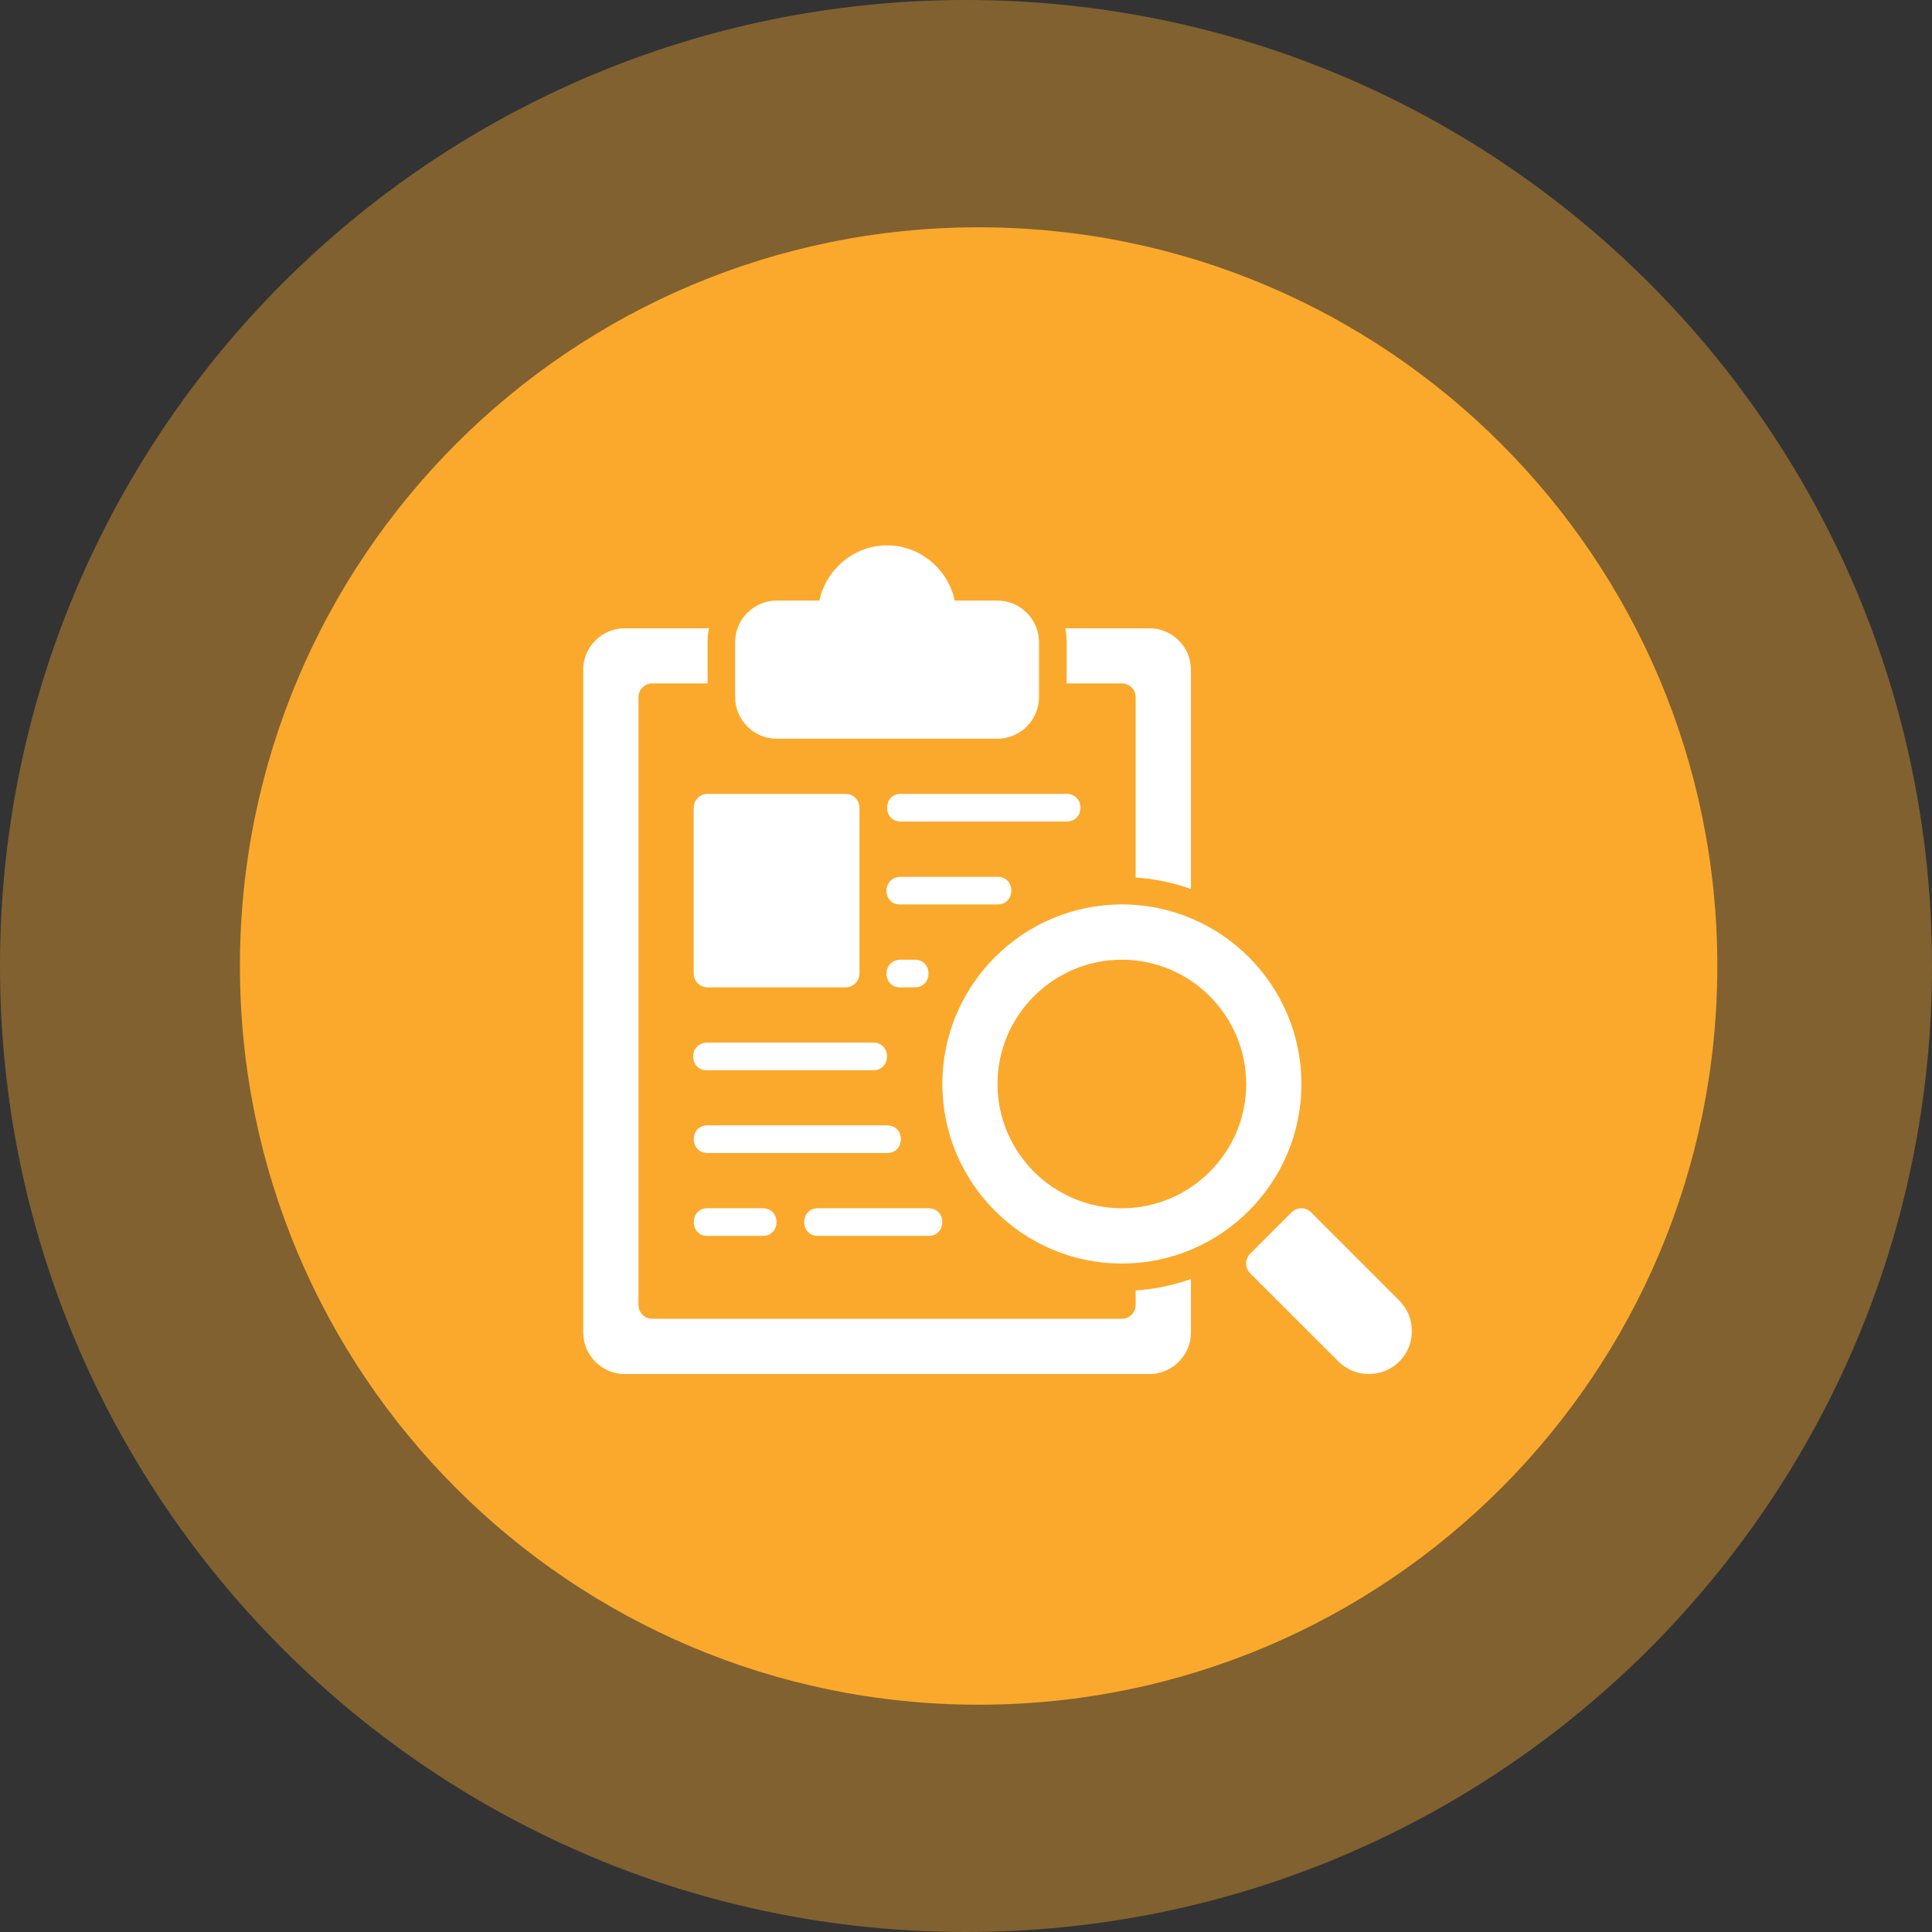
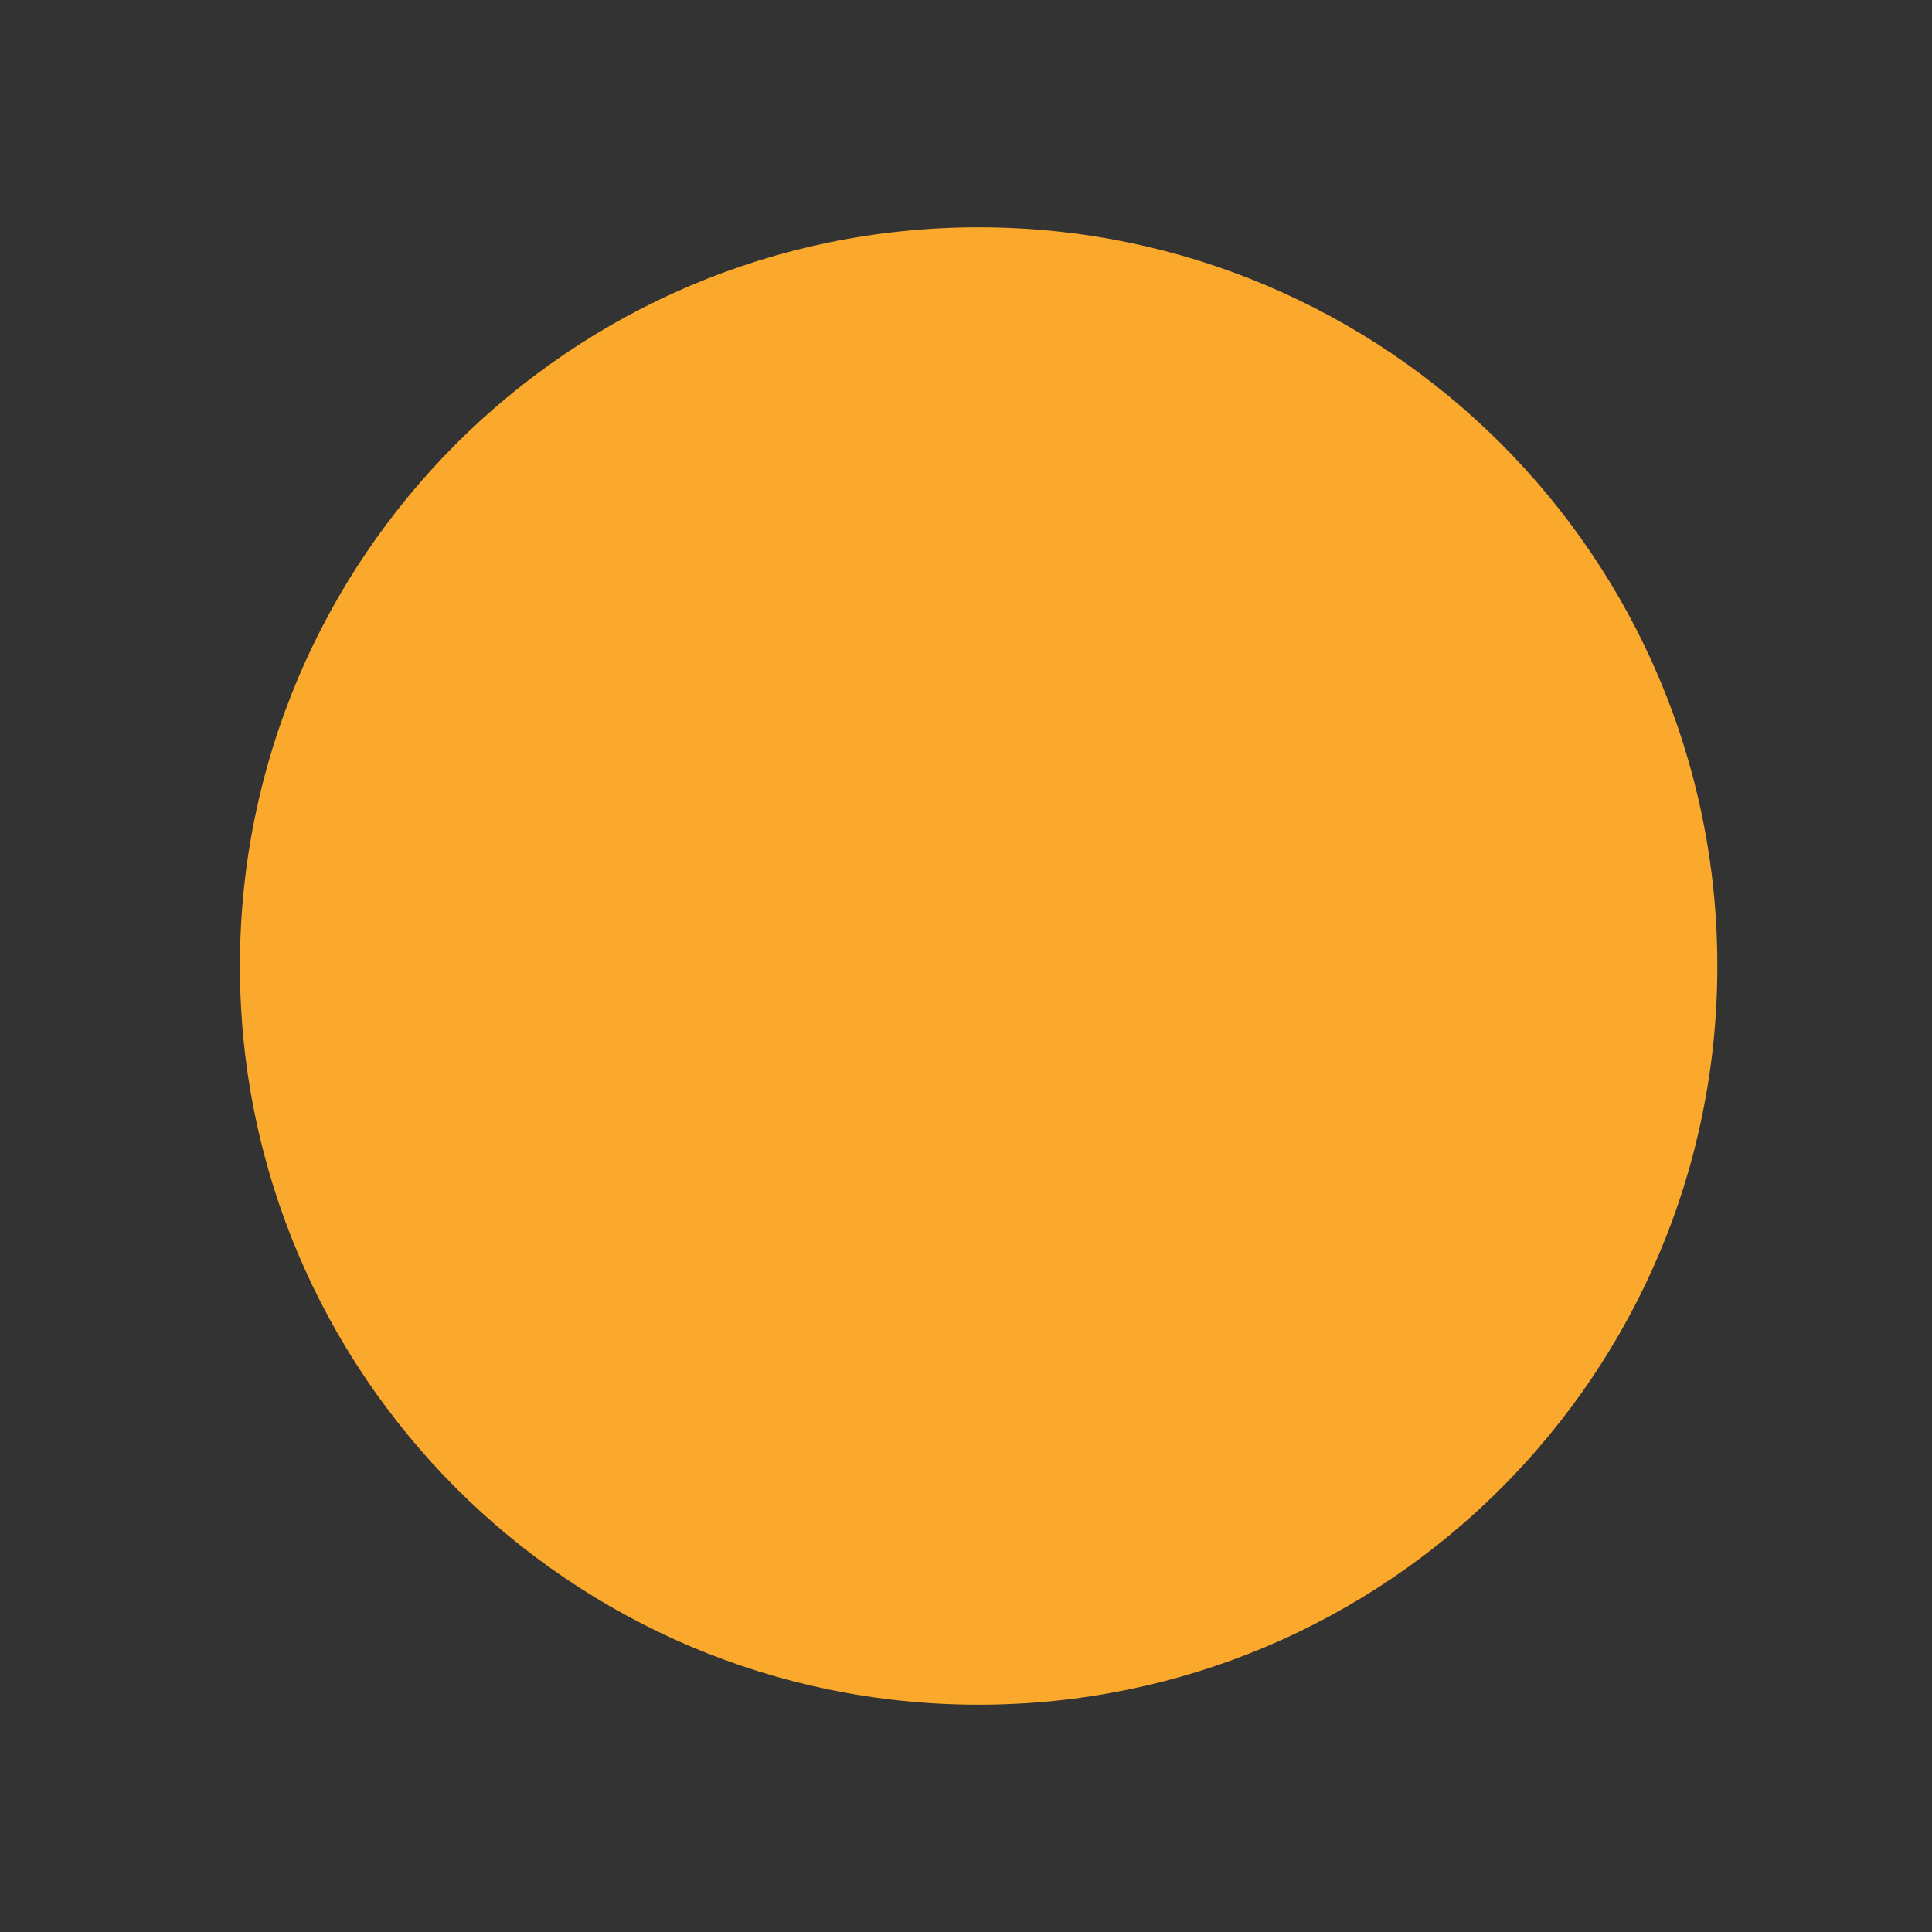
<svg xmlns="http://www.w3.org/2000/svg" width="153" height="153" viewBox="0 0 153 153" fill="none">
  <rect x="0" y="0" width="153" height="153" fill="#333333" stroke="none" />
-   <path d="M76.5 153C118.75 153 153 118.75 153 76.5C153 34.25 118.75 0 76.5 0C34.25 0 0 34.25 0 76.5C0 118.75 34.25 153 76.5 153Z" fill="#FBA92C" fill-opacity="0.39" />
  <path d="M77.5 135C109.809 135 136 108.809 136 76.5C136 44.191 109.809 18 77.5 18C45.191 18 19 44.191 19 76.5C19 108.809 45.191 135 77.5 135Z" fill="#FBA92C" />
-   <path d="M70.248 43.188C67.625 43.188 65.414 45.09 64.891 47.562H61.498C59.699 47.562 58.217 49.045 58.217 50.844V55.219C58.217 57.018 59.699 58.5 61.498 58.5H78.998C80.797 58.5 82.279 57.018 82.279 55.219V50.844C82.279 49.045 80.797 47.562 78.998 47.562H75.606C75.082 45.09 72.872 43.188 70.248 43.188ZM49.469 49.754C47.67 49.754 46.184 51.232 46.184 53.031V105.527C46.184 107.326 47.67 108.815 49.469 108.815H91.027C92.826 108.815 94.313 107.326 94.313 105.527V101.289C92.927 101.783 91.461 102.093 89.936 102.194V103.339C89.936 103.484 89.908 103.627 89.853 103.76C89.798 103.894 89.717 104.015 89.615 104.117C89.513 104.219 89.392 104.3 89.258 104.355C89.125 104.41 88.982 104.438 88.838 104.437H51.65C51.36 104.436 51.082 104.32 50.878 104.114C50.674 103.908 50.56 103.629 50.561 103.339V55.219C50.56 54.929 50.674 54.65 50.878 54.444C51.082 54.238 51.36 54.122 51.65 54.121H56.034V50.844C56.034 50.471 56.072 50.107 56.145 49.754H49.469ZM84.356 49.754C84.429 50.107 84.469 50.471 84.469 50.844V54.121H88.838C88.982 54.12 89.125 54.148 89.259 54.203C89.392 54.258 89.513 54.339 89.615 54.441C89.717 54.543 89.798 54.664 89.853 54.798C89.908 54.931 89.936 55.074 89.936 55.219V69.493C91.461 69.595 92.927 69.905 94.313 70.399V53.031C94.313 51.232 92.826 49.754 91.027 49.754H84.356ZM56.034 62.873C55.889 62.872 55.746 62.9 55.613 62.955C55.479 63.01 55.358 63.091 55.256 63.193C55.154 63.295 55.073 63.416 55.018 63.55C54.963 63.683 54.935 63.827 54.936 63.971V77.091C54.935 77.236 54.963 77.379 55.018 77.512C55.073 77.646 55.154 77.767 55.256 77.869C55.358 77.971 55.479 78.052 55.613 78.107C55.746 78.162 55.889 78.19 56.034 78.19H66.965C67.109 78.19 67.252 78.162 67.386 78.107C67.519 78.052 67.64 77.971 67.743 77.869C67.845 77.767 67.925 77.646 67.98 77.512C68.035 77.379 68.063 77.236 68.063 77.091V63.971C68.063 63.827 68.035 63.683 67.98 63.55C67.925 63.416 67.845 63.295 67.743 63.193C67.64 63.091 67.519 63.01 67.386 62.955C67.252 62.9 67.109 62.872 66.965 62.873H56.034ZM71.342 62.873C69.883 62.873 69.883 65.06 71.342 65.06H84.469C85.928 65.06 85.928 62.873 84.469 62.873H71.342ZM71.289 69.437C69.777 69.508 69.883 71.695 71.342 71.625H78.996C80.455 71.625 80.455 69.437 78.996 69.437H71.289ZM88.846 71.625C81.006 71.625 74.627 78.004 74.627 85.844C74.627 93.683 81.006 100.062 88.846 100.062C96.686 100.062 103.063 93.683 103.063 85.844C103.063 78.004 96.686 71.625 88.846 71.625ZM71.289 76.002C69.777 76.072 69.883 78.26 71.342 78.19H72.44C73.899 78.19 73.899 76.002 72.44 76.002H71.289ZM88.846 76.002C94.27 76.002 98.688 80.42 98.688 85.844C98.688 91.267 94.27 95.685 88.846 95.685C83.423 95.685 78.994 91.267 78.994 85.844C78.994 80.42 83.423 76.002 88.846 76.002ZM55.976 82.567C54.465 82.646 54.577 84.825 56.032 84.754H69.152C70.611 84.754 70.611 82.567 69.152 82.567H55.976ZM56.034 89.121C54.575 89.121 54.575 91.31 56.034 91.31H70.25C71.709 91.31 71.709 89.121 70.25 89.121H56.034ZM56.034 95.685C54.575 95.685 54.575 97.873 56.034 97.873H60.4C61.859 97.873 61.859 95.685 60.4 95.685H56.034ZM64.777 95.685C63.319 95.685 63.319 97.873 64.777 97.873H73.529C74.988 97.873 74.988 95.685 73.529 95.685H64.777ZM103.044 95.687C102.759 95.691 102.487 95.805 102.285 96.006L99.002 99.287C98.9 99.389 98.82 99.51 98.765 99.643C98.71 99.776 98.682 99.918 98.683 100.062C98.683 100.206 98.712 100.349 98.768 100.481C98.823 100.614 98.904 100.735 99.006 100.836L105.99 107.817C107.313 109.144 109.496 109.141 110.82 107.817C112.144 106.493 112.138 104.317 110.815 102.993L103.832 96.01C103.729 95.906 103.606 95.824 103.47 95.769C103.335 95.713 103.19 95.686 103.044 95.687Z" fill="white" />
</svg>